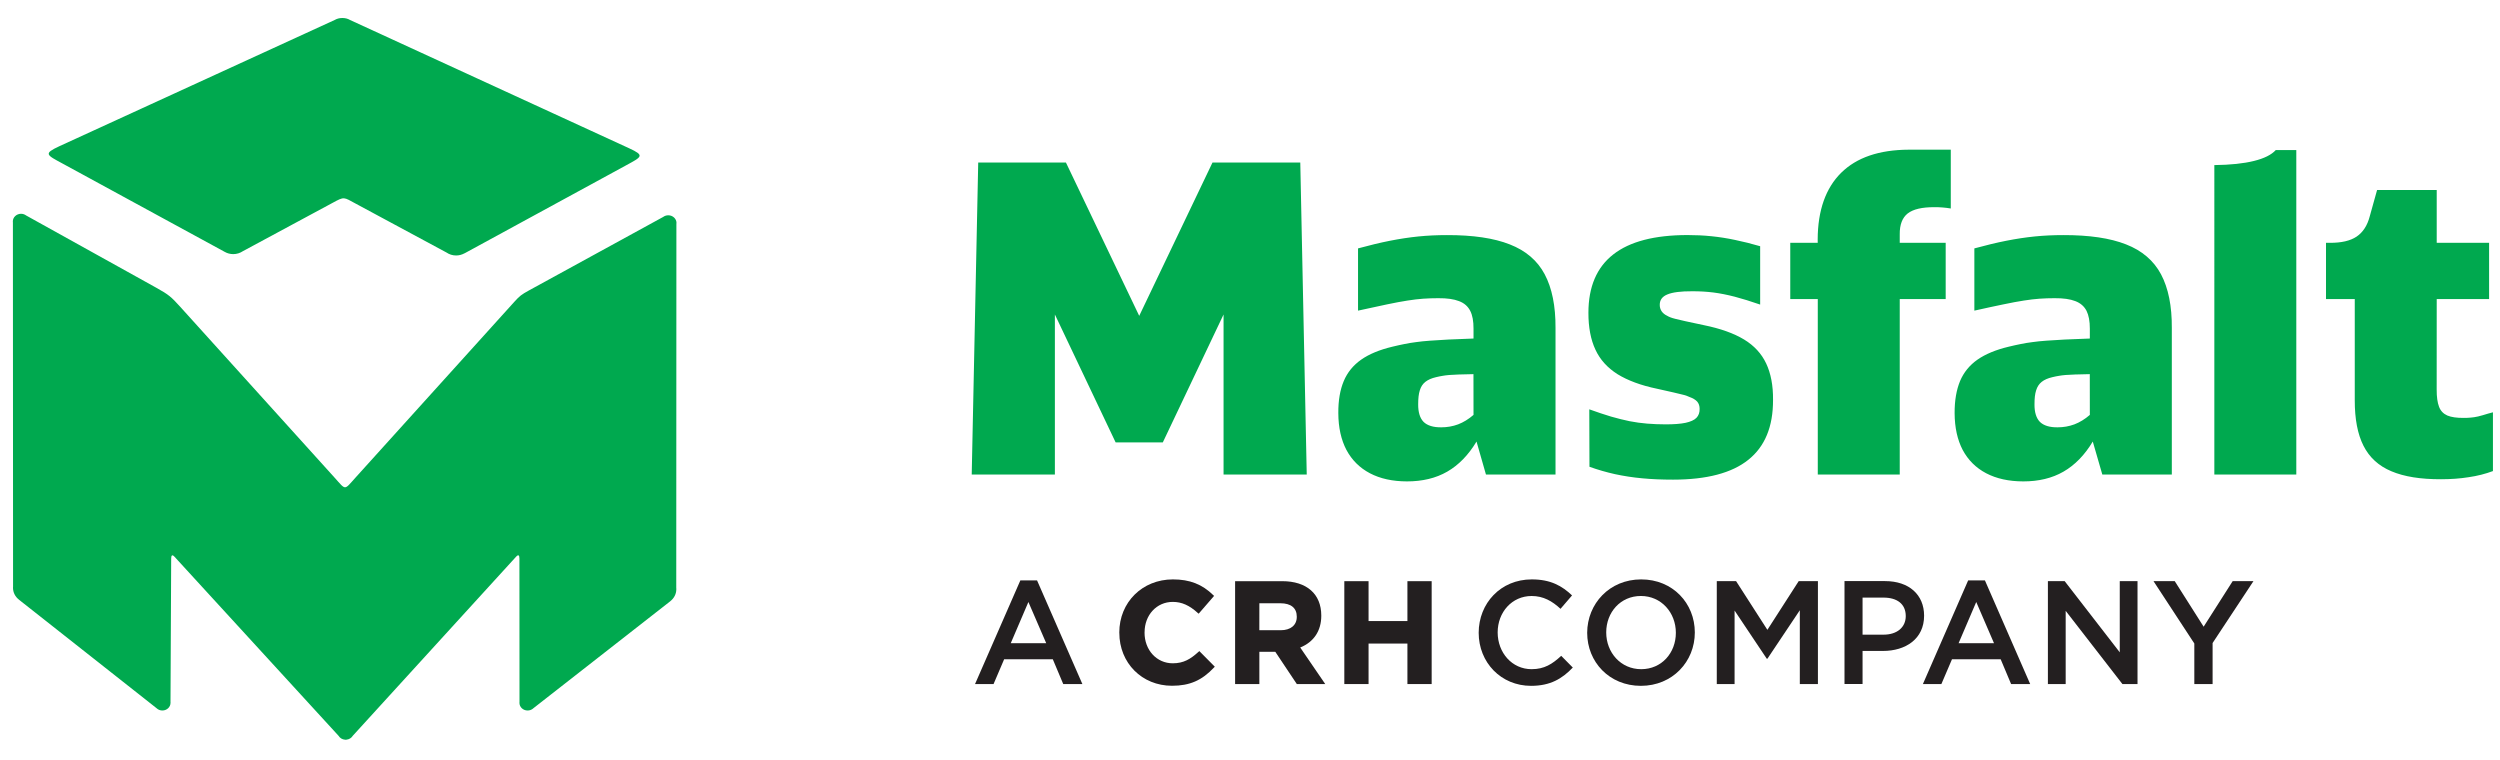
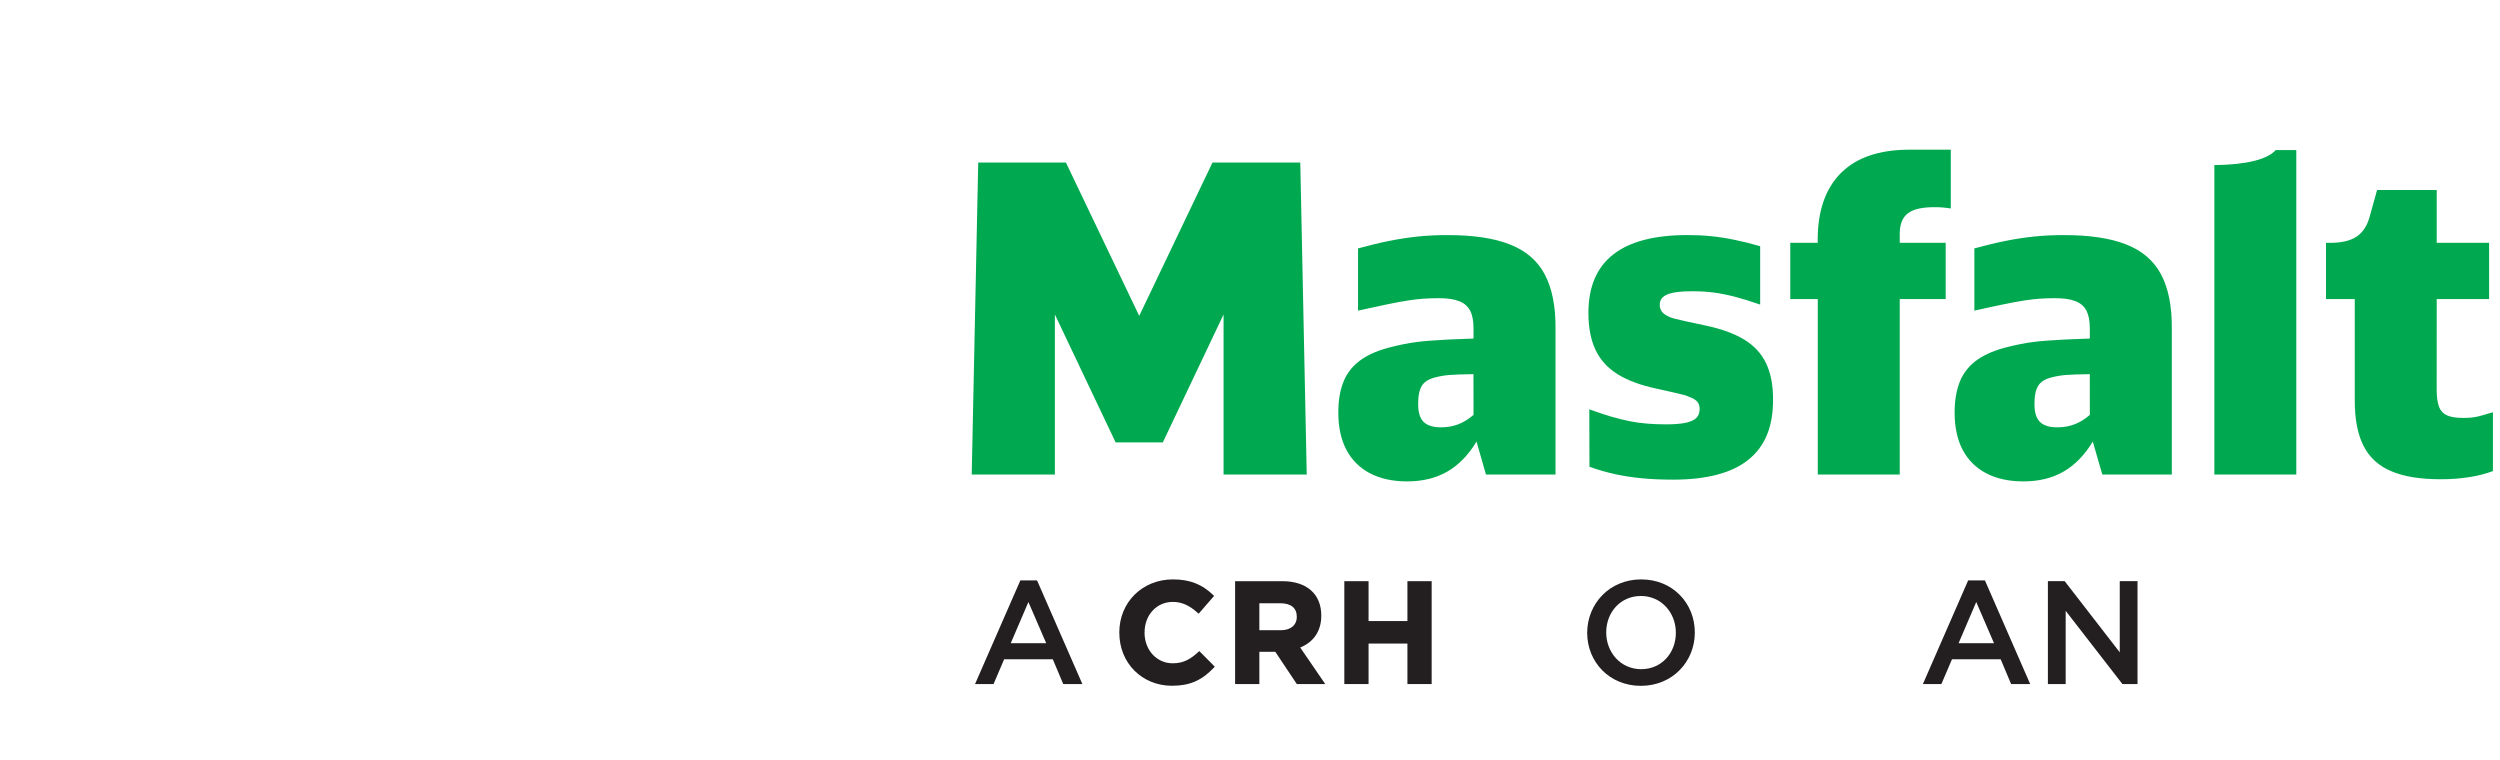
<svg xmlns="http://www.w3.org/2000/svg" id="Layer_1" x="0px" y="0px" width="125px" height="38px" viewBox="0 -0.459 125 38" xml:space="preserve">
  <g>
    <path fill="#00A94F" d="M124.643,20.157l-0.233,0.063c-0.203,0.064-0.374,0.111-0.507,0.144c-0.131,0.028-0.252,0.05-0.356,0.056  c-0.11,0.012-0.229,0.016-0.36,0.016c-0.348,0.002-0.619-0.035-0.819-0.119c-0.195-0.086-0.337-0.229-0.415-0.436  c-0.08-0.208-0.121-0.496-0.119-0.862l0.002-4.526h2.619v-2.811h-2.619v-2.64h-2.982l-0.365,1.309  c-0.12,0.468-0.344,0.808-0.659,1.02c-0.315,0.211-0.763,0.314-1.336,0.311H116.3v2.811h1.438v5.059  c-0.002,0.935,0.142,1.696,0.435,2.275c0.295,0.583,0.757,1.01,1.396,1.277c0.639,0.271,1.463,0.402,2.48,0.399  c0.485,0,0.946-0.032,1.378-0.101c0.438-0.062,0.845-0.168,1.22-0.307v-2.939H124.643z M110.716,23.268h4.099V7.045h-1.027  c-0.217,0.237-0.583,0.419-1.092,0.544c-0.514,0.128-1.176,0.197-1.979,0.207V23.268L110.716,23.268z M104.492,20.286  c-0.246,0.214-0.506,0.372-0.771,0.473c-0.27,0.1-0.549,0.148-0.839,0.148c-0.401,0.005-0.7-0.088-0.886-0.271  c-0.182-0.187-0.277-0.483-0.271-0.887c0-0.283,0.023-0.514,0.082-0.691c0.055-0.18,0.146-0.319,0.277-0.423  c0.133-0.106,0.312-0.184,0.541-0.237c0.109-0.025,0.214-0.05,0.314-0.064c0.097-0.018,0.209-0.032,0.336-0.043  c0.131-0.01,0.291-0.018,0.479-0.025c0.19-0.007,0.438-0.014,0.736-0.018L104.492,20.286L104.492,20.286z M105.116,23.268h3.475  v-7.316c0.009-1.112-0.176-2.01-0.54-2.696c-0.365-0.684-0.949-1.184-1.746-1.495c-0.797-0.315-1.846-0.469-3.145-0.465  c-0.488,0-0.962,0.021-1.424,0.068c-0.459,0.046-0.934,0.119-1.422,0.215c-0.488,0.096-1.021,0.225-1.596,0.382v3.112  c0.572-0.129,1.057-0.232,1.455-0.314c0.395-0.082,0.733-0.147,1.02-0.19c0.285-0.046,0.543-0.075,0.785-0.093  c0.237-0.017,0.492-0.025,0.752-0.025c0.437-0.004,0.781,0.046,1.039,0.147c0.26,0.1,0.442,0.261,0.559,0.487  c0.109,0.221,0.166,0.518,0.164,0.891v0.492c-0.48,0.018-0.898,0.032-1.252,0.05s-0.658,0.036-0.92,0.057  c-0.26,0.018-0.496,0.043-0.7,0.072c-0.207,0.025-0.403,0.058-0.591,0.097c-0.188,0.036-0.385,0.083-0.594,0.132  c-0.64,0.153-1.162,0.369-1.561,0.647c-0.396,0.278-0.689,0.637-0.872,1.073c-0.181,0.439-0.274,0.972-0.271,1.604  c0.004,0.719,0.138,1.329,0.404,1.839c0.272,0.507,0.662,0.896,1.174,1.165c0.515,0.269,1.127,0.405,1.854,0.407  c0.771,0,1.44-0.159,2.013-0.489c0.569-0.328,1.059-0.829,1.463-1.504L105.116,23.268L105.116,23.268z M89.514,14.493h1.375v8.775  h4.098v-8.775h2.297v-2.811h-2.297v-0.426c-0.006-0.483,0.129-0.83,0.398-1.043C95.662,10,96.105,9.897,96.725,9.9  c0.143,0,0.274,0.003,0.407,0.015c0.134,0.01,0.269,0.028,0.407,0.05v-2.94h-2.104c-1.476,0.007-2.602,0.39-3.377,1.155  c-0.773,0.766-1.168,1.877-1.174,3.333l0.002,0.168h-1.373V14.493L89.514,14.493z M79.473,22.879  c0.418,0.151,0.844,0.273,1.278,0.37c0.433,0.093,0.89,0.165,1.366,0.208c0.477,0.046,0.99,0.066,1.537,0.066  c1.68,0,2.937-0.33,3.761-0.991c0.83-0.66,1.242-1.658,1.237-2.997c0.007-0.719-0.11-1.324-0.342-1.818  c-0.232-0.494-0.601-0.894-1.108-1.202c-0.509-0.307-1.177-0.547-2.004-0.715c-0.396-0.085-0.707-0.15-0.933-0.2  c-0.224-0.05-0.396-0.09-0.504-0.118c-0.111-0.029-0.195-0.054-0.246-0.076c-0.055-0.021-0.108-0.046-0.162-0.079  c-0.115-0.054-0.207-0.129-0.271-0.222c-0.061-0.09-0.094-0.196-0.094-0.315c-0.004-0.243,0.119-0.422,0.383-0.528  c0.259-0.108,0.671-0.161,1.247-0.158c0.362,0,0.708,0.018,1.049,0.061c0.337,0.043,0.692,0.114,1.069,0.211  c0.377,0.1,0.798,0.229,1.272,0.394v-2.918c-0.438-0.129-0.86-0.232-1.26-0.315c-0.397-0.085-0.793-0.146-1.181-0.185  c-0.383-0.04-0.781-0.058-1.188-0.058c-1.652,0-2.889,0.322-3.716,0.969c-0.825,0.645-1.242,1.617-1.242,2.916  c-0.002,0.726,0.115,1.342,0.349,1.842c0.232,0.504,0.604,0.912,1.107,1.23c0.512,0.314,1.167,0.56,1.979,0.728  c0.353,0.078,0.621,0.142,0.822,0.185c0.198,0.047,0.346,0.083,0.441,0.106s0.167,0.041,0.214,0.061  c0.046,0.016,0.088,0.033,0.131,0.055c0.185,0.065,0.313,0.144,0.396,0.236c0.082,0.097,0.121,0.217,0.121,0.363  c0.004,0.185-0.051,0.336-0.159,0.447c-0.11,0.114-0.296,0.195-0.541,0.249c-0.25,0.053-0.584,0.078-0.994,0.078  c-0.324-0.002-0.634-0.012-0.929-0.037c-0.293-0.024-0.586-0.064-0.879-0.121c-0.293-0.06-0.604-0.139-0.931-0.232  c-0.325-0.097-0.688-0.22-1.084-0.362L79.473,22.879L79.473,22.879z M73.676,20.286c-0.248,0.214-0.505,0.372-0.771,0.473  c-0.268,0.1-0.549,0.148-0.838,0.148c-0.4,0.005-0.701-0.088-0.887-0.271c-0.183-0.187-0.275-0.483-0.271-0.887  c0.001-0.283,0.024-0.514,0.082-0.691c0.054-0.18,0.145-0.319,0.276-0.423c0.135-0.106,0.312-0.184,0.541-0.237  c0.112-0.025,0.215-0.05,0.315-0.064c0.099-0.018,0.209-0.032,0.335-0.043c0.129-0.01,0.291-0.018,0.48-0.025  c0.193-0.007,0.438-0.014,0.735-0.018L73.676,20.286L73.676,20.286z M74.298,23.268h3.478v-7.316  c0.007-1.112-0.176-2.01-0.541-2.696c-0.362-0.684-0.947-1.184-1.746-1.495c-0.795-0.315-1.846-0.469-3.143-0.465  c-0.488,0-0.963,0.021-1.425,0.068c-0.461,0.046-0.935,0.119-1.423,0.215c-0.489,0.096-1.02,0.225-1.596,0.382v3.112  c0.574-0.129,1.059-0.232,1.455-0.314c0.396-0.082,0.734-0.147,1.021-0.19c0.284-0.046,0.543-0.075,0.784-0.093  c0.24-0.017,0.492-0.025,0.753-0.025c0.435-0.004,0.78,0.046,1.038,0.147c0.264,0.1,0.443,0.261,0.559,0.487  c0.113,0.221,0.166,0.518,0.164,0.891v0.492c-0.482,0.018-0.898,0.032-1.252,0.05c-0.352,0.018-0.658,0.036-0.92,0.057  c-0.261,0.018-0.497,0.043-0.701,0.072c-0.205,0.025-0.402,0.058-0.589,0.097c-0.19,0.036-0.386,0.083-0.594,0.132  c-0.642,0.153-1.163,0.369-1.56,0.647c-0.396,0.278-0.691,0.637-0.873,1.073c-0.184,0.439-0.276,0.972-0.271,1.604  c0.003,0.719,0.139,1.329,0.406,1.839c0.273,0.507,0.662,0.896,1.174,1.165s1.126,0.405,1.852,0.407  c0.771,0,1.442-0.159,2.016-0.489c0.568-0.328,1.058-0.829,1.462-1.504L74.298,23.268L74.298,23.268z" />
    <polygon fill="#00A94F" points="55.804,21.66 58.118,21.66 58.141,21.66 61.178,15.265 61.178,23.268 65.337,23.268 65.014,7.667   60.625,7.667 56.961,15.334 53.296,7.667 48.911,7.667 48.586,23.268 52.744,23.268 52.744,15.265 55.781,21.66  " />
-     <path fill="#00A94F" d="M25.721,14.627c-2.645,2.93-5.294,5.856-7.941,8.789c-0.589,0.652-0.468,0.652-1.059-0.002l-7.7-8.522  c-0.464-0.512-0.578-0.614-1.204-0.962l-6.513-3.617c-0.067-0.051-0.158-0.083-0.253-0.083h0.002c-0.226,0-0.412,0.173-0.412,0.384  h0.001c0,0.019,0,0.039,0.003,0.056l0.008,18.195L0.65,28.93c0,0.236,0.113,0.45,0.294,0.59l-0.001,0.002l6.894,5.436l0.008,0.008  c0.07,0.061,0.167,0.1,0.273,0.1l0,0c0.226,0,0.408-0.172,0.408-0.383h0.002l-0.003-0.041l0.034-7.17  c0-0.158,0.047-0.227,0.168-0.093l8.2,8.951c0.064,0.11,0.188,0.188,0.33,0.196h0.005h0.002h0.008l0,0h0.005h0.004h0.003h0.003  h0.007l0,0h0.007h0.003h0.003h0.008l0,0l0.007-0.002c0.135-0.012,0.252-0.086,0.317-0.194l8.165-8.953  c0.122-0.134,0.167-0.065,0.167,0.093l0.004,7.172l-0.003,0.041c0,0.211,0.183,0.383,0.408,0.383h0.002  c0.104,0,0.2-0.039,0.273-0.1l0.007-0.008l6.862-5.363h-0.002c0.18-0.144,0.294-0.354,0.294-0.592h0.002l-0.005-0.066l0.007-18.193  c0.002-0.018,0.003-0.037,0.003-0.055h0.002c0-0.211-0.186-0.384-0.411-0.384l0,0c-0.096,0-0.185,0.031-0.255,0.083l-6.714,3.676  C26.071,14.271,25.988,14.332,25.721,14.627L25.721,14.627z M17.282,36.526L17.282,36.526L17.282,36.526z M31.293,7.814  l-8.067,4.394l-0.002-0.002c-0.123,0.069-0.267,0.109-0.419,0.109h0.001c-0.179,0-0.347-0.055-0.481-0.148l-4.528-2.438  c-0.626-0.337-0.567-0.371-1.166-0.046l-4.487,2.417c-0.135,0.092-0.304,0.147-0.483,0.147l0,0c-0.151,0-0.295-0.039-0.417-0.108  l0,0l-8.12-4.422C2.316,7.281,2.167,7.225,2.963,6.854L16.734,0.54c0.11-0.063,0.233-0.098,0.369-0.098l0,0h0.012h0.006h0.013  c0.135,0,0.26,0.035,0.367,0.098l13.953,6.413C32.251,7.32,32.099,7.376,31.293,7.814L31.293,7.814z" />
    <path fill="#231F20" d="M51.42,29.641L50.538,31.7h1.772L51.42,29.641L51.42,29.641z M54.119,33.744h-0.957l-0.522-1.241h-2.432  l-0.53,1.241h-0.926l2.266-5.183h0.835L54.119,33.744L54.119,33.744z" />
    <path fill="#231F20" d="M59.931,32.127c-0.402,0.366-0.745,0.579-1.293,0.579c-0.805,0-1.411-0.661-1.411-1.534l0.002-0.017  c0-0.864,0.604-1.519,1.409-1.519c0.447,0,0.832,0.17,1.255,0.557l0.04,0.033l0.771-0.89l-0.034-0.032  c-0.559-0.55-1.183-0.793-2.025-0.793c-1.529,0-2.681,1.144-2.681,2.659l0.002,0.013c0,1.508,1.132,2.646,2.634,2.646  c0.888,0,1.497-0.268,2.105-0.917l0.034-0.037l-0.773-0.78L59.931,32.127L59.931,32.127z" />
    <path fill="#231F20" d="M62.968,29.704h1.052c0.528,0,0.819,0.236,0.819,0.669v0.015c0,0.409-0.307,0.664-0.8,0.664l-1.072-0.002  L62.968,29.704L62.968,29.704z M66.064,30.33v-0.013c0-1.075-0.729-1.717-1.951-1.717h-2.358v5.144h1.213V32.13h0.796l1.063,1.593  l0.016,0.021h1.419l-1.251-1.828C65.691,31.641,66.064,31.08,66.064,30.33L66.064,30.33z" />
    <polygon fill="#231F20" points="70.371,28.6 70.371,30.594 68.428,30.594 68.428,28.6 67.216,28.6 67.216,33.744 68.428,33.744   68.428,31.719 70.371,31.719 70.371,33.744 71.583,33.744 71.583,28.6  " />
-     <path fill="#231F20" d="M76.552,33.833c-1.501,0-2.618-1.169-2.618-2.652c0.002-1.474,1.096-2.67,2.653-2.67  c0.948-0.002,1.521,0.33,2.015,0.801l-0.576,0.67c-0.414-0.383-0.855-0.641-1.444-0.641c-0.983,0-1.699,0.809-1.699,1.822  C74.885,32.176,75.598,33,76.581,33c0.634,0,1.037-0.257,1.479-0.668l0.58,0.587C78.104,33.479,77.514,33.833,76.552,33.833  L76.552,33.833z" />
    <path fill="#231F20" d="M82.045,29.34c-1.021,0-1.734,0.814-1.734,1.822c0,1.007,0.728,1.838,1.748,1.838  c1.024,0,1.734-0.814,1.734-1.82C83.793,30.171,83.064,29.34,82.045,29.34L82.045,29.34z M82.045,33.833  c-1.582,0-2.686-1.197-2.686-2.652c0.004-1.457,1.119-2.67,2.697-2.67c1.584-0.002,2.685,1.196,2.685,2.652  C84.743,32.619,83.624,33.833,82.045,33.833L82.045,33.833z" />
-     <polygon fill="#231F20" points="88.369,32.479 88.34,32.479 86.729,30.069 86.729,33.744 85.839,33.744 85.839,28.596   86.803,28.596 88.369,31.033 89.936,28.596 90.896,28.596 90.896,33.744 89.991,33.744 89.991,30.053  " />
-     <path fill="#231F20" d="M94.177,29.421h-1.049v1.853h1.049c0.685,0,1.111-0.375,1.111-0.928  C95.288,29.738,94.854,29.421,94.177,29.421L94.177,29.421z M94.15,32.088h-1.022v1.654h-0.903v-5.146h2.027  c1.198,0,1.953,0.68,1.953,1.729C96.207,31.489,95.279,32.088,94.15,32.088L94.15,32.088z" />
    <path fill="#231F20" d="M98.812,29.641L97.93,31.7H99.7L98.812,29.641L98.812,29.641z M101.509,33.744h-0.954l-0.522-1.241H97.6  l-0.531,1.241h-0.924l2.263-5.183h0.838L101.509,33.744L101.509,33.744z" />
    <polygon fill="#231F20" points="105.988,28.596 106.876,28.596 106.876,33.744 106.121,33.744 103.284,30.083 103.284,33.744   102.395,33.744 102.395,28.596 103.232,28.596 105.988,32.157  " />
-     <polygon fill="#231F20" points="110.63,33.744 109.716,33.744 109.716,31.715 107.674,28.596 108.736,28.596 110.182,30.876   111.635,28.596 112.674,28.596 110.63,31.692  " />
  </g>
</svg>